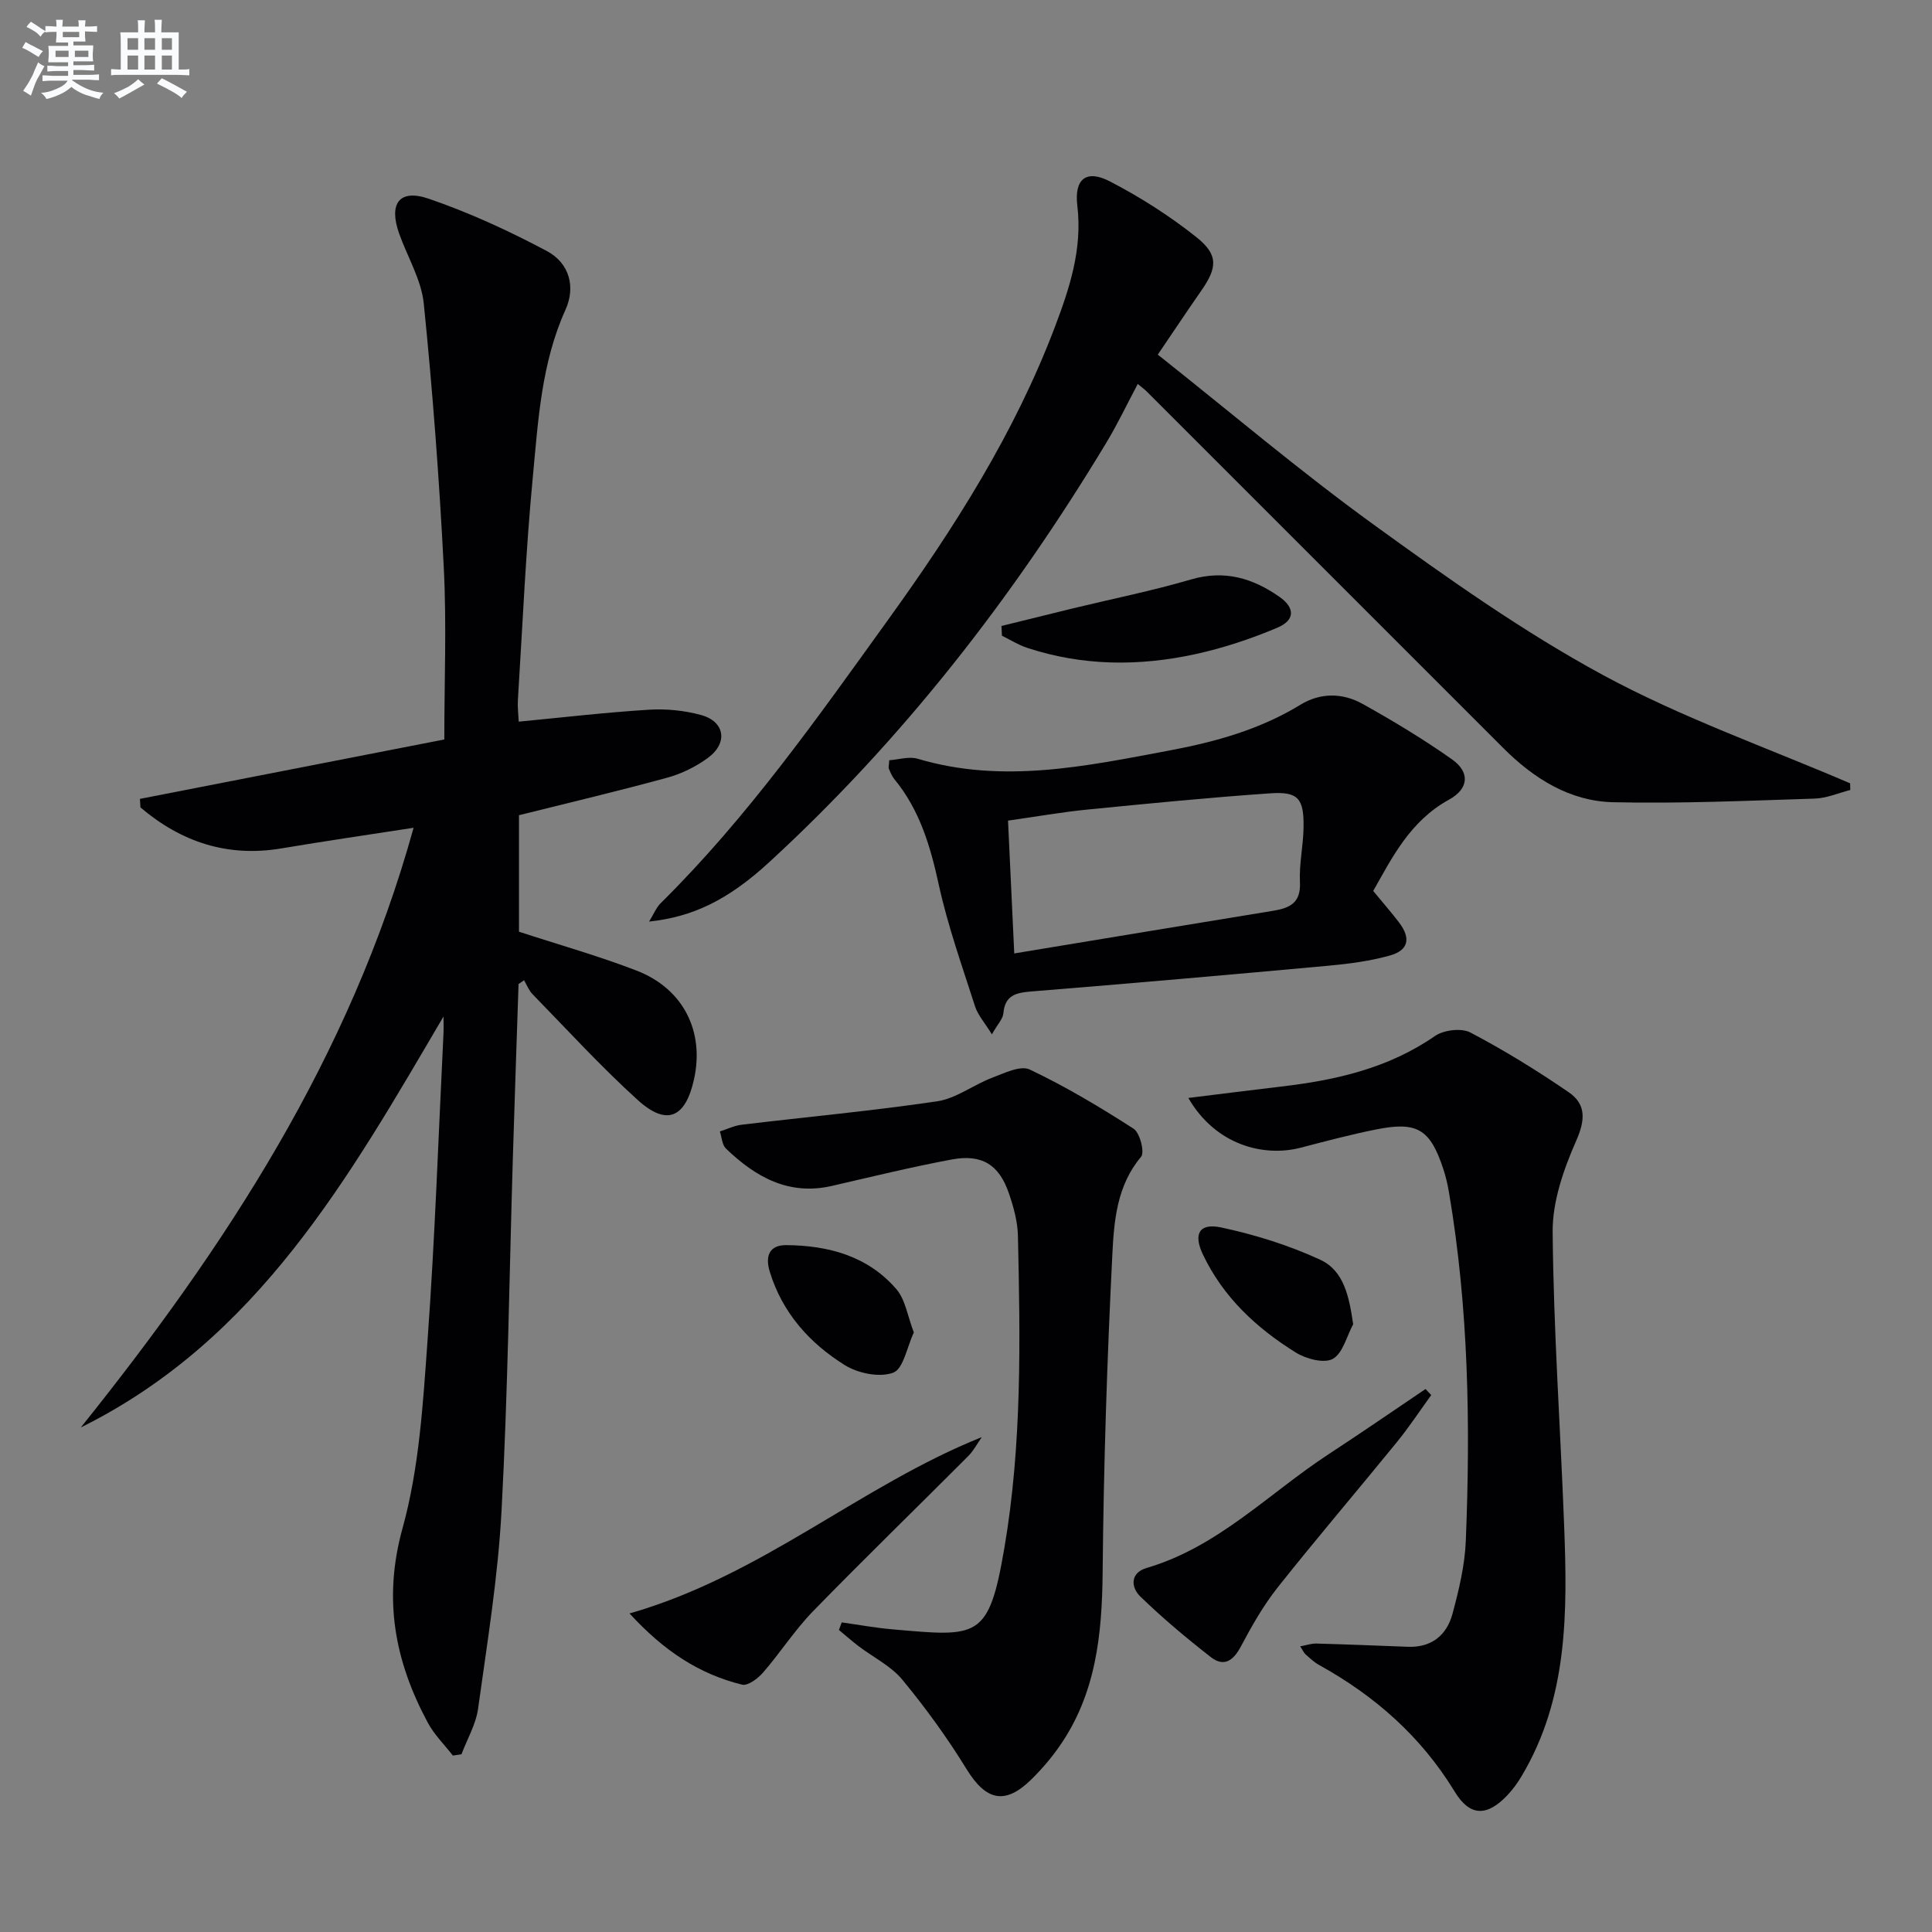
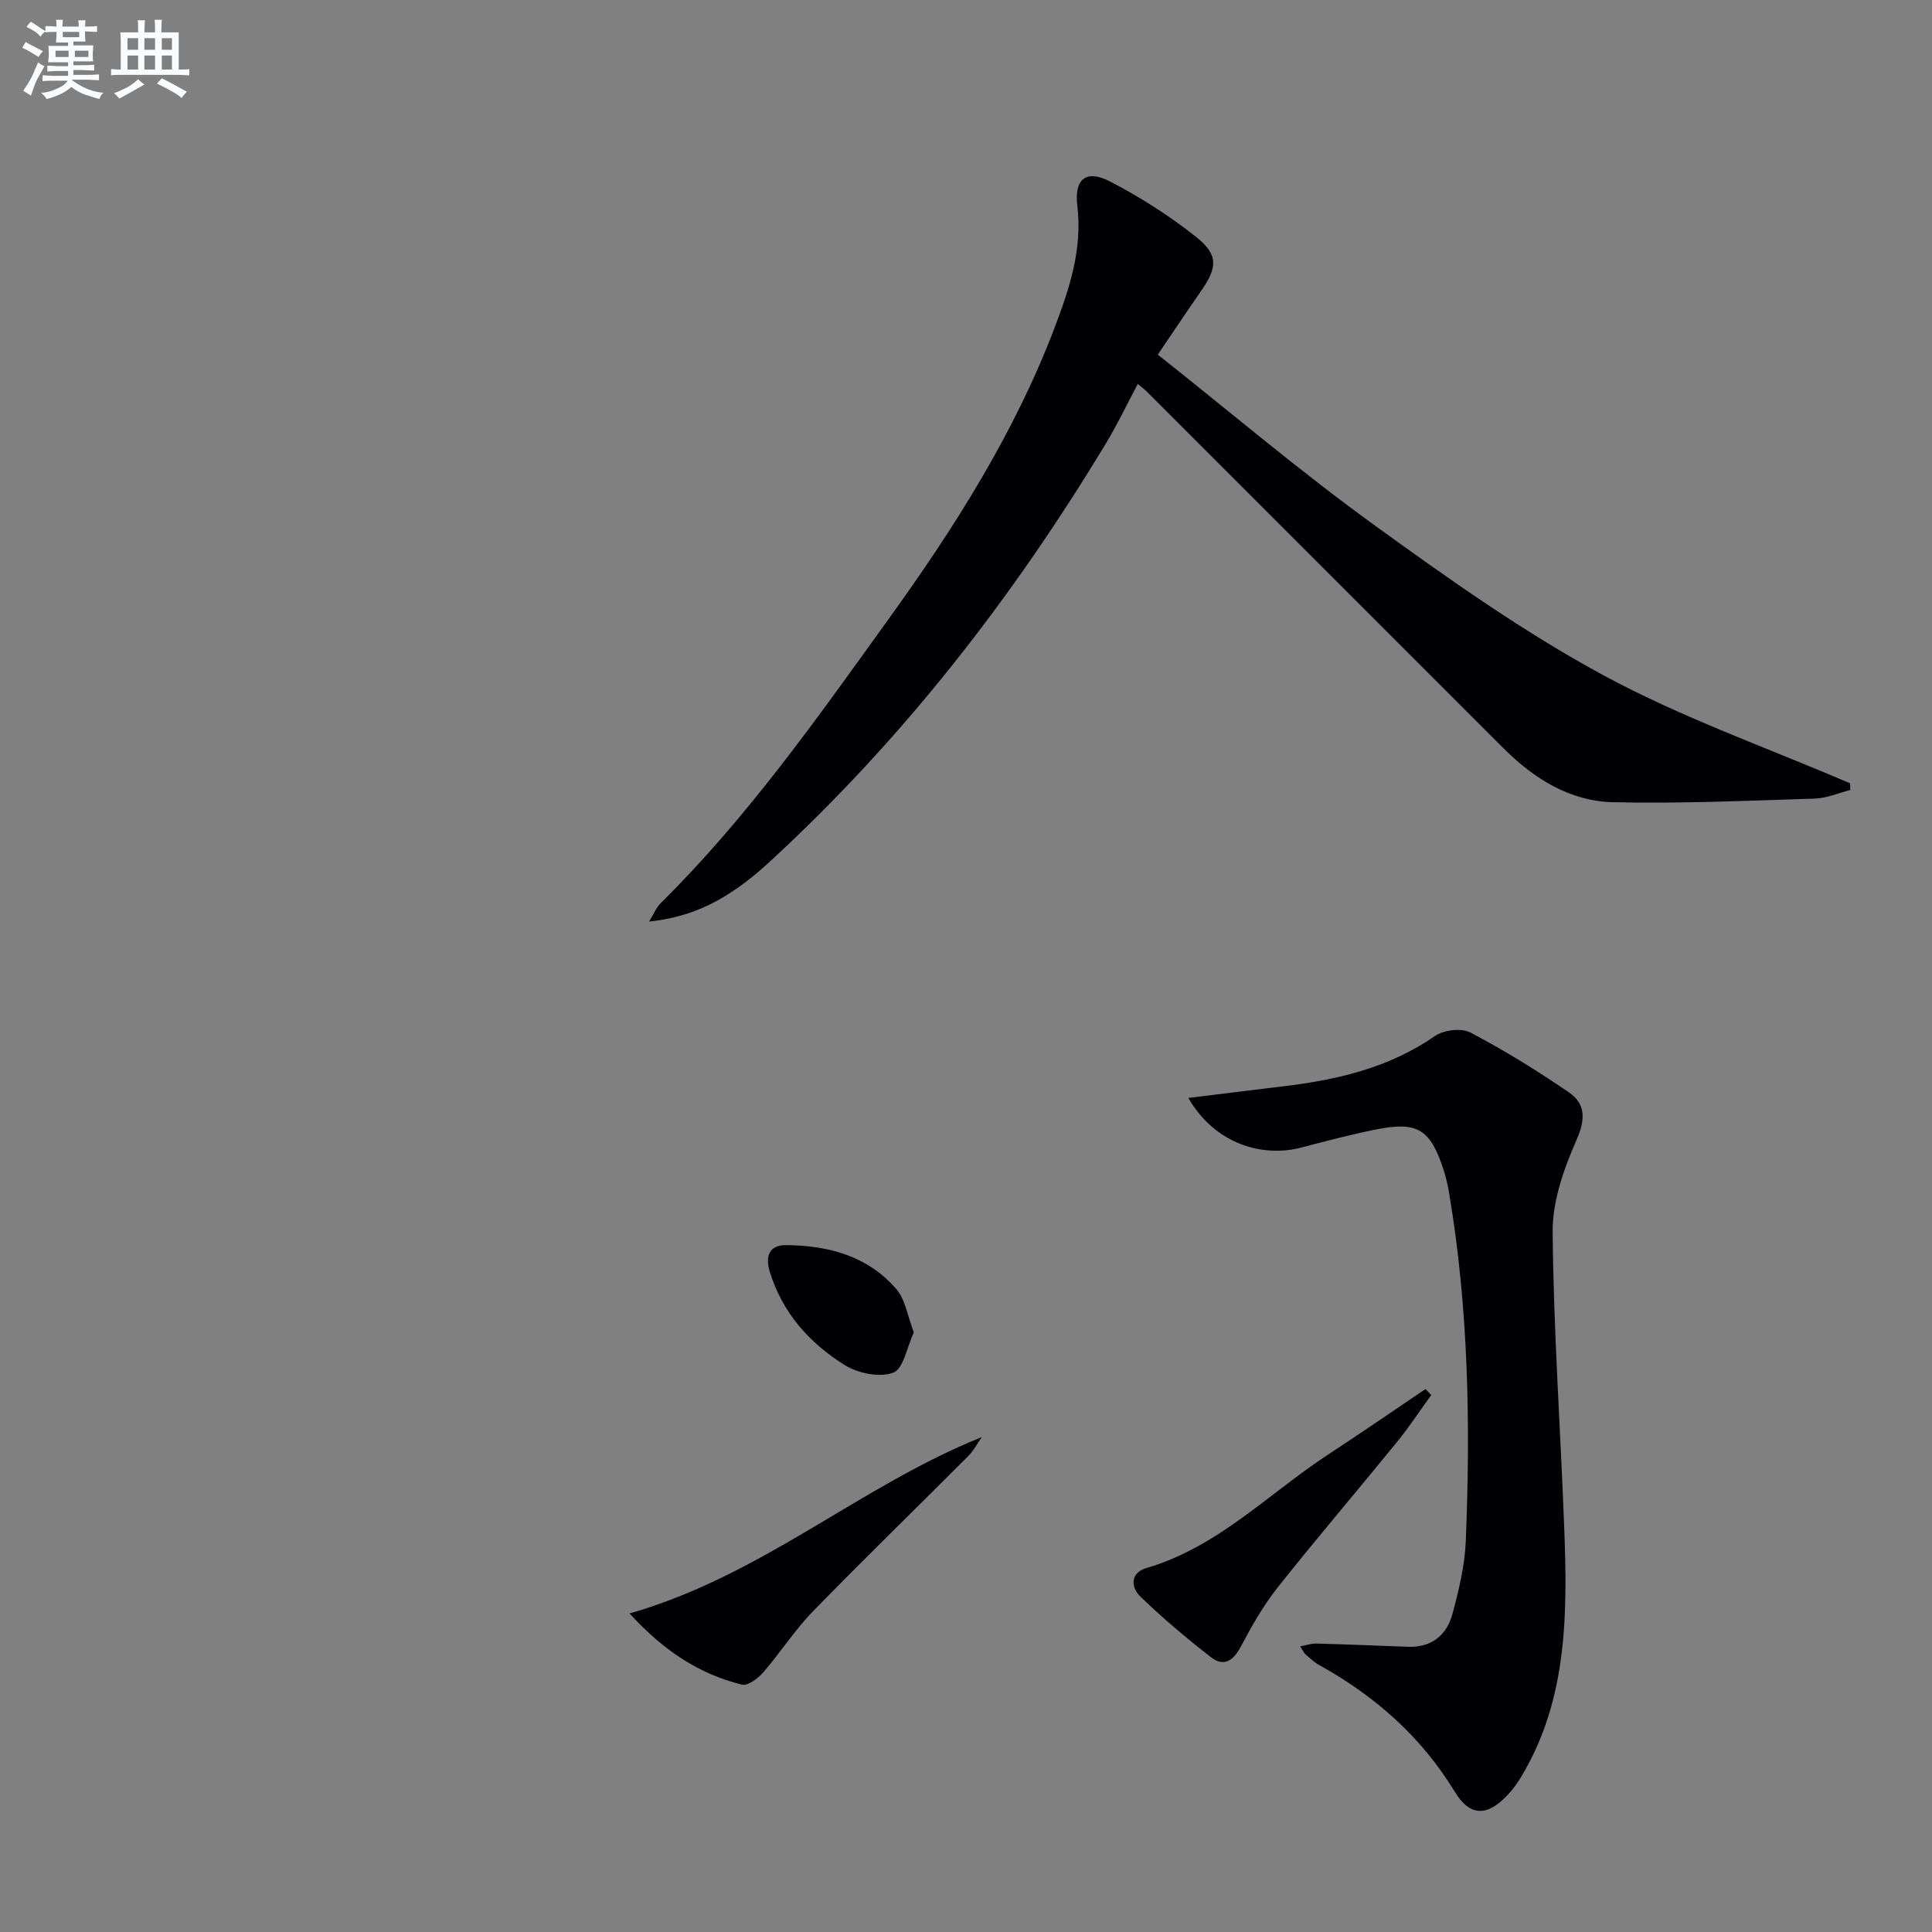
<svg xmlns="http://www.w3.org/2000/svg" enable-background="new 0 0 400 400" viewBox="0 0 400 400">
  <rect x="0" y="0" width="400" height="400" fill="#808080" stroke="none" />
  <g fill="#010103">
-     <path d="m91.82 210.46c-19.56 33.29-38.39 66.88-75.09 85.08 29.86-37.26 55.76-76.68 68.9-124.16-9.48 1.47-18.4 2.76-27.29 4.26-11.26 1.91-20.85-1.33-29.26-8.47-.04-.59-.07-1.18-.11-1.77 20.81-4.06 41.62-8.12 63.02-12.3 0-12.08.49-23.87-.11-35.61-.93-18.23-2.3-36.46-4.14-54.62-.5-4.95-3.37-9.65-5.09-14.48-2.22-6.23 0-9.34 6.11-7.25 8.41 2.88 16.59 6.65 24.45 10.83 4.68 2.49 6.01 7.43 3.87 12.16-4.99 11.03-5.65 22.87-6.76 34.56-1.47 15.39-2.13 30.85-3.1 46.29-.09 1.46.11 2.93.18 4.43 9.18-.88 18.05-1.92 26.94-2.47 3.58-.22 7.36.15 10.82 1.1 4.92 1.35 5.61 5.78 1.42 8.86-2.49 1.83-5.46 3.3-8.44 4.11-10.07 2.76-20.25 5.16-30.69 7.77v24.12c8.35 2.73 16.49 5.02 24.34 8.05 9.7 3.75 14.09 12.59 11.9 22.5-1.78 8.02-5.64 9.74-11.64 4.31-7.63-6.91-14.6-14.55-21.8-21.93-.76-.78-1.18-1.91-1.75-2.88-.38.26-.76.52-1.14.79-.39 11.89-.81 23.77-1.17 35.66-.74 24.45-1.04 48.93-2.35 73.36-.73 13.72-2.97 27.37-4.86 41.01-.45 3.24-2.26 6.3-3.44 9.44-.59.09-1.19.18-1.78.26-1.75-2.26-3.86-4.33-5.19-6.81-6.83-12.72-9.3-25.55-5.23-40.25 3.46-12.5 4.24-25.87 5.18-38.92 1.54-21.23 2.26-42.51 3.31-63.77.04-1.09-.01-2.17-.01-3.26z" />
    <path d="m239.71 73.42c15.07 11.95 29.43 24.14 44.64 35.16 15.34 11.11 30.92 22.18 47.53 31.18 16.32 8.84 34.05 15.06 51.17 22.42.01.46.02.92.03 1.38-2.45.62-4.88 1.7-7.35 1.78-13.92.44-27.86 1.07-41.77.75-8.97-.21-16.41-4.9-22.73-11.22-24.61-24.62-49.22-49.23-73.84-73.84-.46-.46-.99-.84-1.83-1.54-2.23 4.2-4.18 8.32-6.53 12.21-19.36 32.09-42.16 61.43-69.81 86.84-8.59 7.89-15.89 11.31-24.83 12.26.98-1.59 1.48-2.9 2.4-3.81 17.98-17.76 32.44-38.35 47.12-58.73 13.64-18.92 26.14-38.55 34.47-60.51 3.07-8.09 5.74-16.18 4.67-25.15-.67-5.59 1.87-7.56 6.73-5.05 6.29 3.26 12.38 7.14 17.92 11.55 4.61 3.67 4.34 6.33.95 11.17-2.86 4.11-5.62 8.26-8.94 13.15z" />
    <path d="m246.03 227.32c6.93-.85 13.07-1.64 19.22-2.36 11.32-1.32 22.19-3.78 31.83-10.46 1.82-1.26 5.49-1.71 7.35-.73 7.02 3.69 13.81 7.88 20.36 12.37 3.58 2.45 3.47 5.68 1.56 10.01-2.61 5.92-4.95 12.6-4.89 18.93.18 20.28 1.61 40.54 2.38 60.81.68 17.85.82 35.67-8.78 51.79-.84 1.42-1.83 2.8-2.96 3.99-4.18 4.41-7.73 4.51-10.92-.73-6.97-11.44-16.54-19.84-28.11-26.24-1.01-.56-1.87-1.39-2.74-2.15-.36-.31-.56-.81-1.14-1.69 1.3-.24 2.33-.61 3.35-.58 6.31.17 12.63.43 18.94.67 4.9.19 8.05-2.4 9.24-6.82 1.33-4.94 2.56-10.05 2.76-15.13.97-24.12.58-48.21-3.48-72.11-.28-1.63-.65-3.27-1.17-4.84-2.74-8.31-5.41-9.94-14.07-8.18-5.2 1.05-10.34 2.41-15.47 3.75-7.55 1.96-17.55-.44-23.26-10.3z" />
-     <path d="m174.27 335.9c3.51.49 7.01 1.14 10.54 1.44 17.71 1.55 19.9 2.11 23.13-16.83 3.66-21.43 3.3-43.07 2.81-64.69-.07-2.92-.9-5.91-1.85-8.7-2.03-5.98-5.58-8.23-11.86-7.06-8.3 1.55-16.52 3.56-24.76 5.46-8.98 2.08-15.86-1.84-21.98-7.72-.81-.78-.86-2.35-1.26-3.55 1.51-.48 2.99-1.21 4.53-1.39 13.49-1.62 27.03-2.86 40.47-4.85 3.92-.58 7.46-3.39 11.31-4.85 2.53-.96 5.91-2.64 7.84-1.73 7.44 3.53 14.57 7.79 21.51 12.26 1.31.85 2.33 4.88 1.55 5.81-5.02 5.95-5.6 13.24-5.95 20.2-1.1 21.92-1.81 43.86-2.01 65.81-.12 12.88-1.37 25.22-8.97 36.08-1.7 2.44-3.68 4.74-5.8 6.83-5.46 5.36-9.4 4.37-13.41-2.15-3.96-6.45-8.45-12.64-13.27-18.48-2.36-2.86-6.02-4.65-9.07-6.96-1.4-1.07-2.72-2.24-4.08-3.36.2-.52.39-1.04.58-1.57z" />
-     <path d="m284.31 184.46c2.2 2.67 3.84 4.55 5.35 6.53 2.48 3.26 1.98 5.75-1.9 6.84-4.12 1.15-8.45 1.72-12.72 2.11-20.49 1.88-40.98 3.67-61.49 5.33-3.16.26-5.48.74-5.81 4.52-.1 1.16-1.18 2.24-2.38 4.36-1.48-2.41-2.9-3.97-3.49-5.8-2.68-8.36-5.65-16.69-7.52-25.24-1.73-7.94-3.94-15.42-9.17-21.78-.51-.62-.83-1.42-1.15-2.18-.12-.27.02-.65.08-1.75 1.9-.13 4.08-.84 5.88-.31 17.62 5.25 34.87 1.53 52.19-1.72 9.53-1.79 18.7-4.35 27.06-9.46 4.15-2.54 8.74-2.48 12.86-.18 6.35 3.54 12.61 7.31 18.54 11.5 3.76 2.66 3.45 6.08-.62 8.32-8.12 4.44-11.88 12.17-15.71 18.91zm-74.32 12.94c18.6-3.07 36.09-5.98 53.59-8.83 3.43-.56 5.77-1.62 5.56-5.9-.19-3.78.7-7.6.75-11.41.08-5.96-1.11-7.41-6.92-7.01-12.59.87-25.16 2.11-37.73 3.35-5.38.53-10.72 1.48-16.54 2.3.42 9.14.83 17.73 1.29 27.5z" />
    <path d="m130.34 334.05c27.48-7.87 47.74-26.42 72.93-36.51-.94 1.33-1.7 2.82-2.83 3.95-10.69 10.72-21.55 21.26-32.11 32.1-3.79 3.9-6.77 8.57-10.35 12.7-1.07 1.23-3.15 2.79-4.34 2.5-8.87-2.18-16.19-6.98-23.3-14.74z" />
    <path d="m296.32 288.84c-2.37 3.26-4.59 6.64-7.13 9.76-8.18 10.05-16.61 19.91-24.66 30.06-2.96 3.74-5.37 7.98-7.61 12.21-1.56 2.95-3.51 4.34-6.23 2.22-5.06-3.94-10-8.09-14.6-12.55-1.97-1.91-2.13-4.9 1.31-5.91 14.83-4.35 25.35-15.51 37.79-23.63 6.71-4.38 13.31-8.94 19.95-13.42.4.42.79.84 1.18 1.26z" />
-     <path d="m207.34 129.6c4.89-1.2 9.77-2.42 14.66-3.61 8.2-1.99 16.5-3.65 24.59-6.02 6.92-2.03 12.78-.27 18.31 3.6 3.23 2.26 3.25 4.83-.42 6.38-5.46 2.31-11.19 4.22-16.98 5.48-11.68 2.55-23.4 2.48-34.89-1.32-1.8-.6-3.45-1.65-5.17-2.49-.04-.67-.07-1.34-.1-2.02z" />
-     <path d="m280.16 274.17c-1.35 2.49-2.13 6.01-4.22 7.17-1.8 1-5.53.01-7.65-1.31-8.14-5.05-15.06-11.48-19.25-20.32-2.01-4.24-.75-6.54 3.77-5.58 7.01 1.49 14.02 3.68 20.52 6.68 4.92 2.27 5.99 7.62 6.83 13.36z" />
    <path d="m189.2 275.87c-1.43 3.04-2.16 7.54-4.27 8.33-2.82 1.05-7.29.14-10.03-1.57-7.28-4.54-12.92-10.81-15.53-19.34-.99-3.26-.08-5.53 3.42-5.5 8.71.07 16.87 2.25 22.77 9.09 1.89 2.17 2.33 5.58 3.64 8.99z" />
  </g>
  <path d="m6.8 9.5c.6.3 1.3.7 2.1 1.1-.4.4-.7.8-.9 1.2-.7-.4-1.3-.8-1.8-1.1s-1.1-.6-1.6-.8c.2-.4.5-.8.7-1.2.4.2.8.5 1.5.8zm.9 6.9c-.3.6-.5 1.1-.7 1.7s-.4 1.1-.6 1.7c-.6-.4-1.1-.7-1.6-1 .7-1 1.2-1.8 1.5-2.4.3-.5.6-1.1.8-1.7.3-.6.5-1.2.8-1.8.3.3.8.6 1.3.8-.7 1.3-1.2 2.2-1.5 2.7zm.1-11c.4.3 1 .7 1.7 1.1-.5.2-.8.6-1.1 1.1-.5-.6-1-1-1.4-1.2s-.9-.6-1.5-.8c.2-.4.5-.7.9-1.1.5.3.9.6 1.4.9zm10.5 13.1c1 .4 2 .6 3.1.7-.4.4-.7.8-.8 1.3-.9-.2-1.9-.6-3-.9-1-.4-2-.9-2.8-1.6-.5.4-1.1.9-1.9 1.3s-1.9.9-3.3 1.2c-.1-.3-.5-.8-1.1-1.3 1 0 2.1-.3 3.2-.8 1.2-.5 1.9-1 2.3-1.7h-3.2c-.4 0-1 0-2 .1v-1.2c1 0 1.7.1 2 .1h3.3v-1h-2.3c-.2 0-.9 0-2 .1v-1.2c1.2 0 1.9.1 2 .1h2.3v-.8h-4.1c0-.7.1-1.2.1-1.6 0-.5 0-1.1-.1-1.8h4.1v-.7h-2.5c0-.6.1-1.1.1-1.6v-.6h-.5c-.4 0-1 0-1.8.1v-1.3c1.2 0 1.9.1 2.1.1h.2c0-.3 0-.8-.1-1.4h1.4c0 .6-.1 1-.1 1.4h3.4c0-.4 0-.8-.1-1.3h1.5c0 .4-.1.9-.1 1.3.7 0 1.5 0 2.5-.1v1.2c-1 0-1.8-.1-2.5-.1v.6c0 .3 0 .8.1 1.5h-2.5v.8h4.1c0 .8-.1 1.3-.1 1.8s0 1 .1 1.5h-4.1v.8h1.4c.8 0 1.8 0 2.9-.1v1.2c-1 0-1.9-.1-2.8-.1h-1.5v1h3.2c.3 0 1 0 2.1-.1v1.2c-1.1 0-1.8-.1-2.1-.1h-3.4l-.1.1c1.4 1 2.4 1.5 3.4 1.9zm-4.1-6.7v-1.3h-2.7v1.3zm2.2-4.1v-1.1h-3.4v1.1zm1.9 4.1v-1.3h-2.8v1.3z" fill="#fafbfc" />
  <path d="m37 6.7v2.3 5.4c1 0 1.8 0 2.2-.1v1.3c-.6 0-1.5-.1-2.5-.1h-11.9c-.7 0-1.3 0-1.8.1v-1.3c.5 0 1.1.1 2 .1v-5.2c0-1 0-1.8-.1-2.5h3.7c0-1.3 0-2.1-.1-2.5h1.5c0 .4-.1 1.3-.1 2.5h2.2c0-1.2 0-2.1-.1-2.6h1.5c0 .4-.1 1.3-.1 2.6zm-12.3 13.7c-.3-.4-.7-.8-1.1-1.1 1.1-.4 2.1-.9 2.9-1.3.8-.5 1.5-1 2.1-1.6.4.4.9.8 1.3 1.1-2.5 1.4-4.2 2.4-5.2 2.9zm3.9-10.1v-2.4h-2.2v2.4zm0 4.1v-2.9h-2.2v2.9zm3.5-4.1v-2.4h-2.2v2.4zm0 4.1v-2.9h-2.2v2.9zm.4 2.9 1-1.1c.6.3 1.4.7 2.5 1.3s2 1.1 2.7 1.5c-.4.4-.8.8-1.1 1.3-.8-.8-2.5-1.7-5.1-3zm3.1-7v-2.4h-2.1v2.4zm0 4.1v-2.9h-2.1v2.9z" fill="#fafbfc" />
</svg>